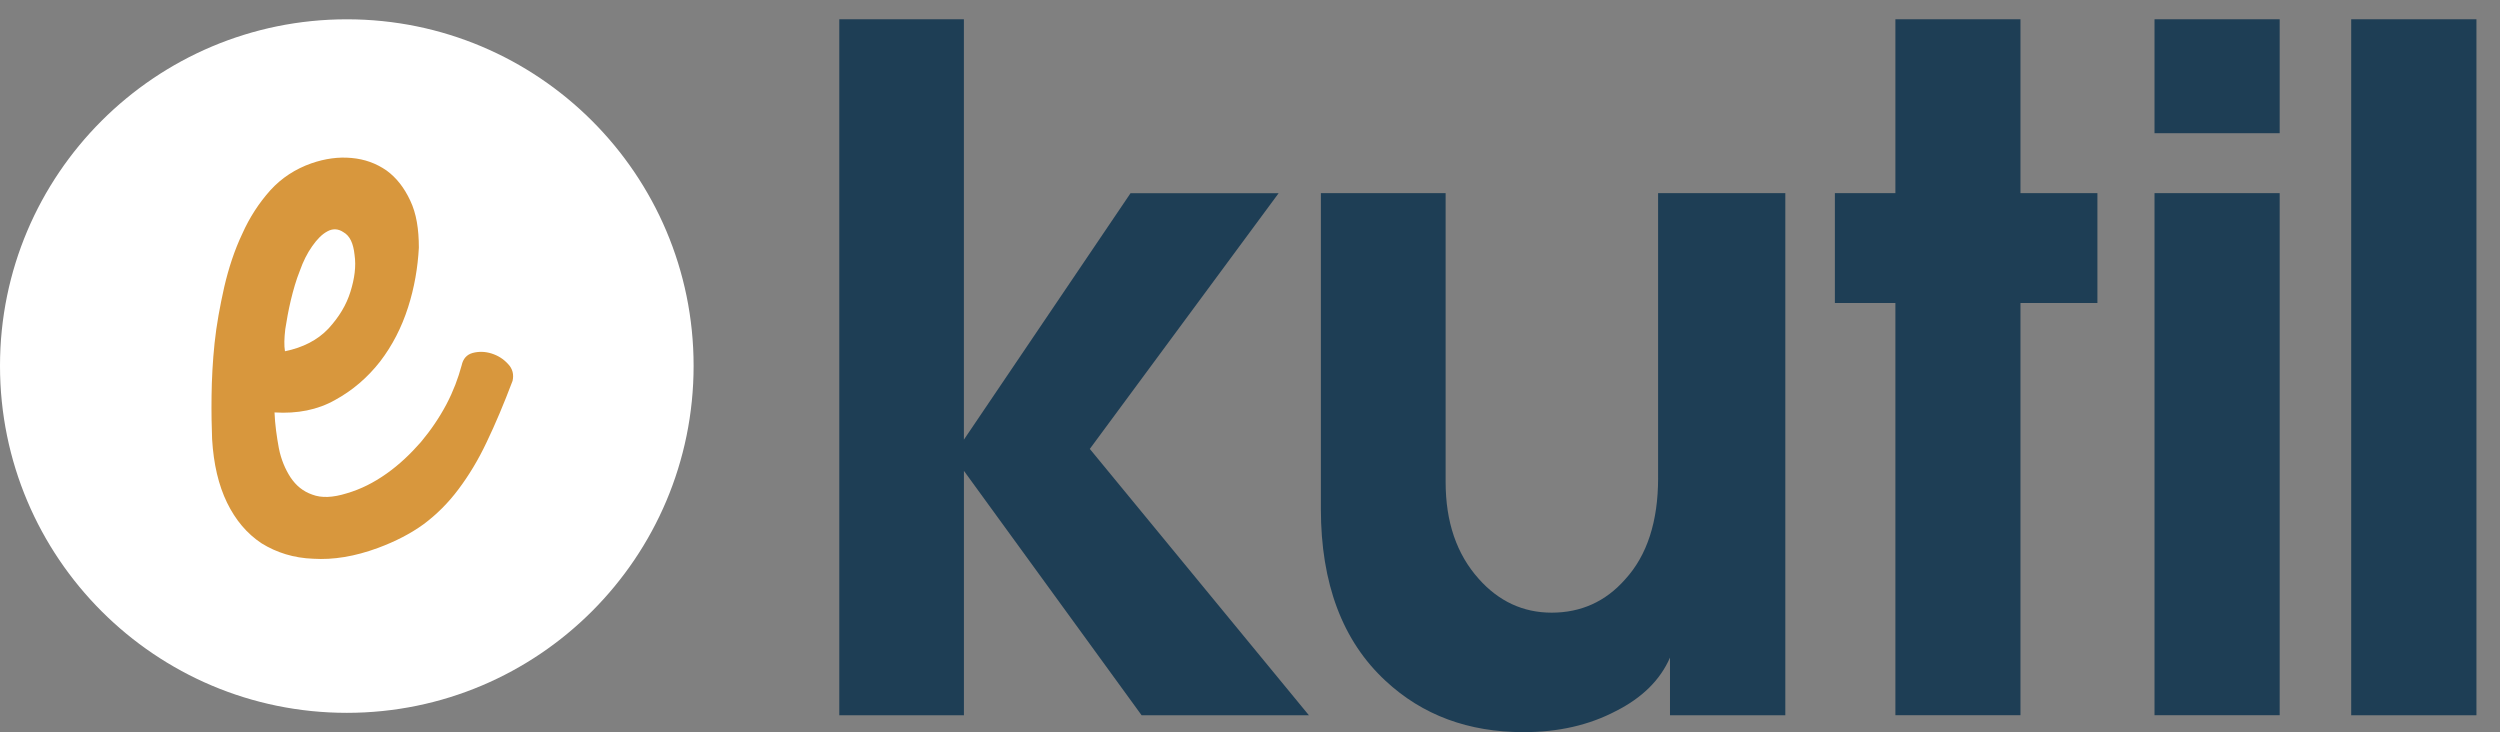
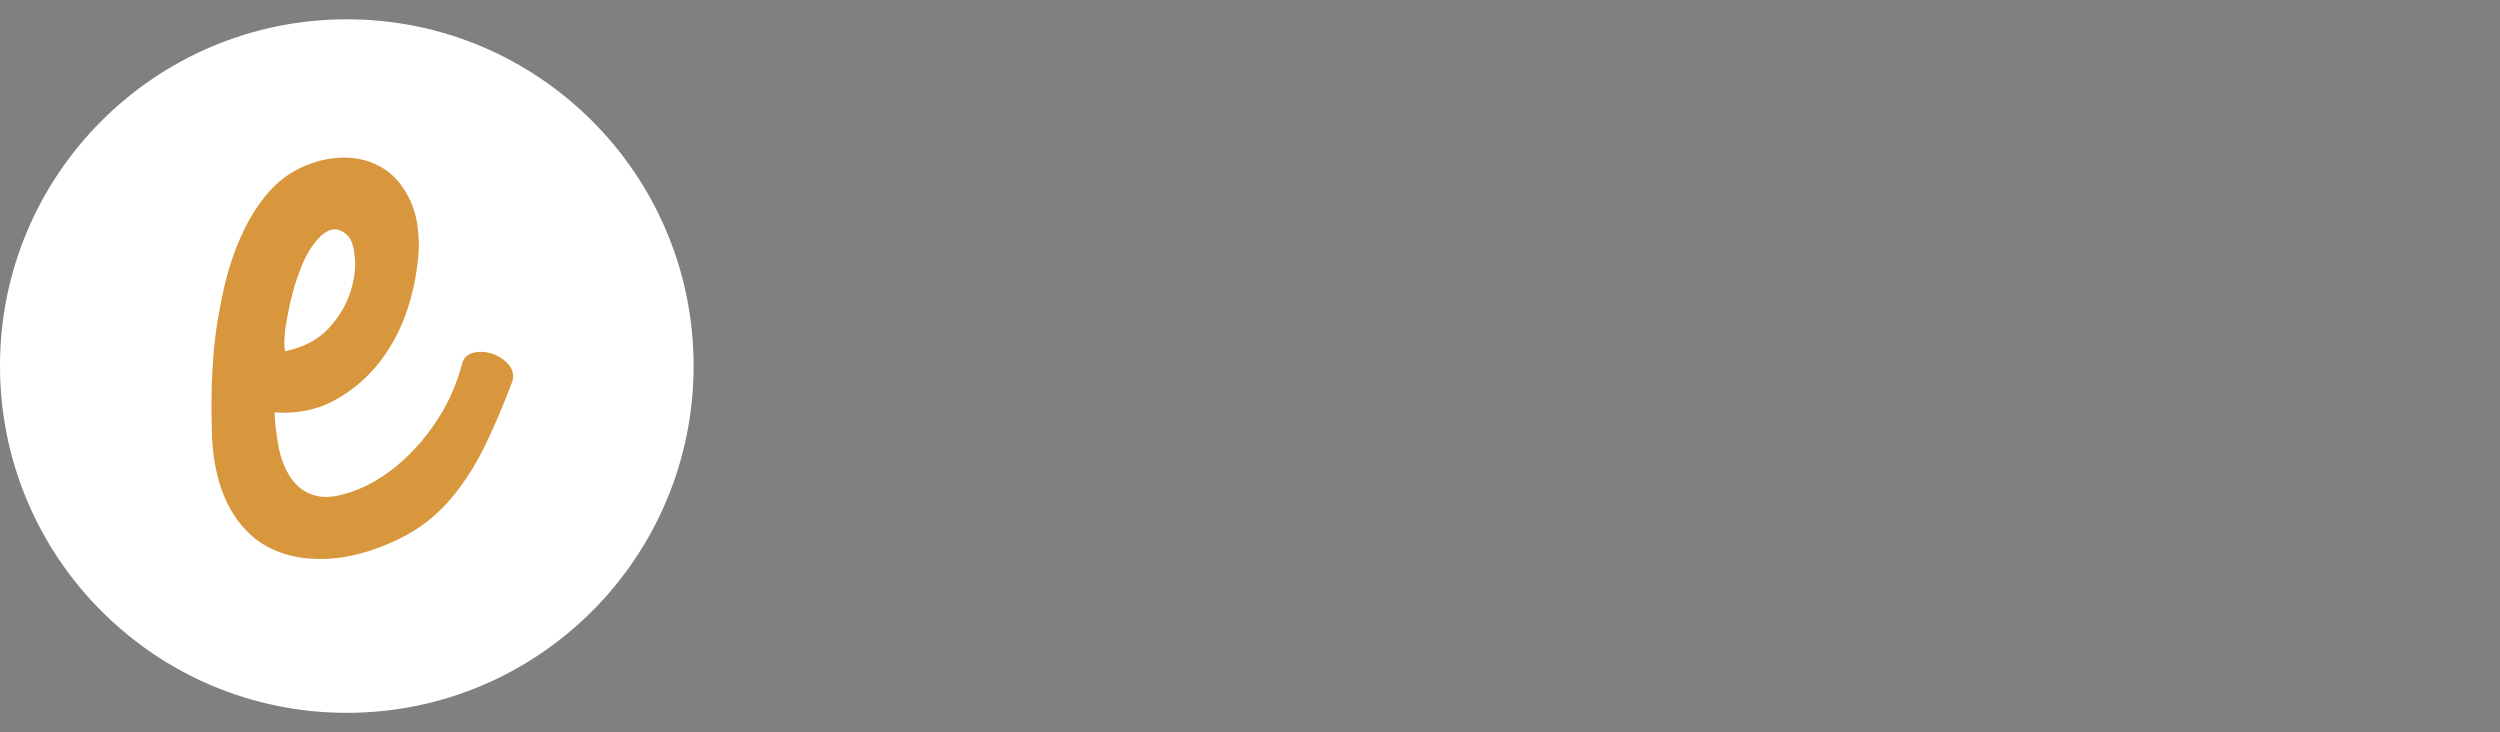
<svg xmlns="http://www.w3.org/2000/svg" version="1.1" id="logo_ok" x="0px" y="0px" width="140px" height="41px" viewBox="0 0 140 41" enable-background="new 0 0 140 41" xml:space="preserve">
  <rect x="0" y="0" width="140" height="41" fill="#808080" stroke="none" />
-   <path fill="#1E3E55" d="M61.029,25.139l12.269,14.915H63.93l-9.95-13.686v13.686H47V1.079h6.978v23.542l9.333-13.803h8.293  L61.029,25.139z M92.854,26.774c0,2.419-0.61,4.327-1.851,5.677c-1.095,1.242-2.476,1.858-4.111,1.858  c-1.597,0-2.966-0.637-4.08-1.891c-1.24-1.383-1.857-3.188-1.857-5.431v-16.17h-6.986V28.5c0,4.173,1.21,7.398,3.625,9.63  c2.07,1.922,4.632,2.87,7.73,2.87c1.954,0,3.662-0.394,5.151-1.173c1.5-0.752,2.505-1.764,3.045-3.001v3.228h6.458V10.817h-7.125  V26.774z M113.146,1.079h-7.004v9.738h-3.389v6.151h3.389v23.084h7.004V16.968h4.309v-6.151h-4.309V1.079z M120.653,7.458h7.009  V1.079h-7.009V7.458z M120.653,40.052h7.009V10.817h-7.009V40.052z M131.667,1.079v38.974h7.014V1.079H131.667z" />
  <path fill="#FFFFFF" d="M38.842,20.486c0,10.744-8.702,19.433-19.419,19.433C8.701,39.919,0,31.23,0,20.486  C0,9.768,8.701,1.081,19.423,1.081C30.14,1.081,38.842,9.768,38.842,20.486z" />
  <path fill="#d8973d" d="M23.456,13.874c-0.06,1.101-0.247,2.224-0.604,3.336c-0.362,1.131-0.881,2.139-1.567,3.036  c-0.701,0.897-1.539,1.618-2.534,2.161c-0.967,0.545-2.099,0.769-3.378,0.689c0.027,0.68,0.122,1.346,0.242,1.999  c0.125,0.64,0.362,1.189,0.653,1.636c0.312,0.465,0.698,0.785,1.219,0.967c0.513,0.196,1.145,0.172,1.93-0.072  c0.785-0.229,1.507-0.592,2.231-1.104c0.724-0.512,1.338-1.102,1.924-1.769c0.555-0.664,1.033-1.365,1.43-2.115  c0.384-0.731,0.656-1.457,0.85-2.177c0.079-0.37,0.283-0.604,0.621-0.697c0.343-0.088,0.687-0.082,1.055,0.032  c0.368,0.119,0.661,0.303,0.922,0.587c0.261,0.271,0.332,0.593,0.254,0.944c-0.488,1.291-0.972,2.435-1.448,3.426  c-0.476,1.012-1.012,1.887-1.585,2.65c-0.573,0.768-1.231,1.418-1.954,1.957c-0.717,0.52-1.569,0.961-2.546,1.323  c-1.307,0.484-2.515,0.676-3.625,0.607c-1.099-0.039-2.062-0.347-2.895-0.862c-0.826-0.547-1.46-1.303-1.935-2.275  c-0.476-0.977-0.755-2.159-0.838-3.559c-0.026-0.666-0.043-1.476-0.031-2.414c0.012-0.938,0.061-1.932,0.169-2.965  c0.108-1.034,0.302-2.072,0.542-3.148c0.249-1.062,0.574-2.059,1.008-2.972c0.41-0.924,0.947-1.739,1.568-2.434  c0.626-0.692,1.411-1.203,2.311-1.517c0.76-0.262,1.507-0.367,2.244-0.297c0.736,0.067,1.369,0.297,1.953,0.698  c0.556,0.404,0.995,0.967,1.332,1.69C23.316,11.951,23.456,12.825,23.456,13.874z M19.233,13.003  c-0.296-0.202-0.603-0.21-0.898-0.048c-0.307,0.163-0.58,0.446-0.85,0.83c-0.279,0.394-0.508,0.851-0.695,1.381  c-0.212,0.528-0.367,1.081-0.505,1.651c-0.134,0.565-0.231,1.108-0.309,1.613c-0.06,0.52-0.071,0.926-0.018,1.24  c1.007-0.205,1.827-0.627,2.43-1.264c0.603-0.655,1.009-1.333,1.237-2.069c0.23-0.734,0.325-1.425,0.23-2.068  C19.787,13.629,19.596,13.207,19.233,13.003z" />
</svg>